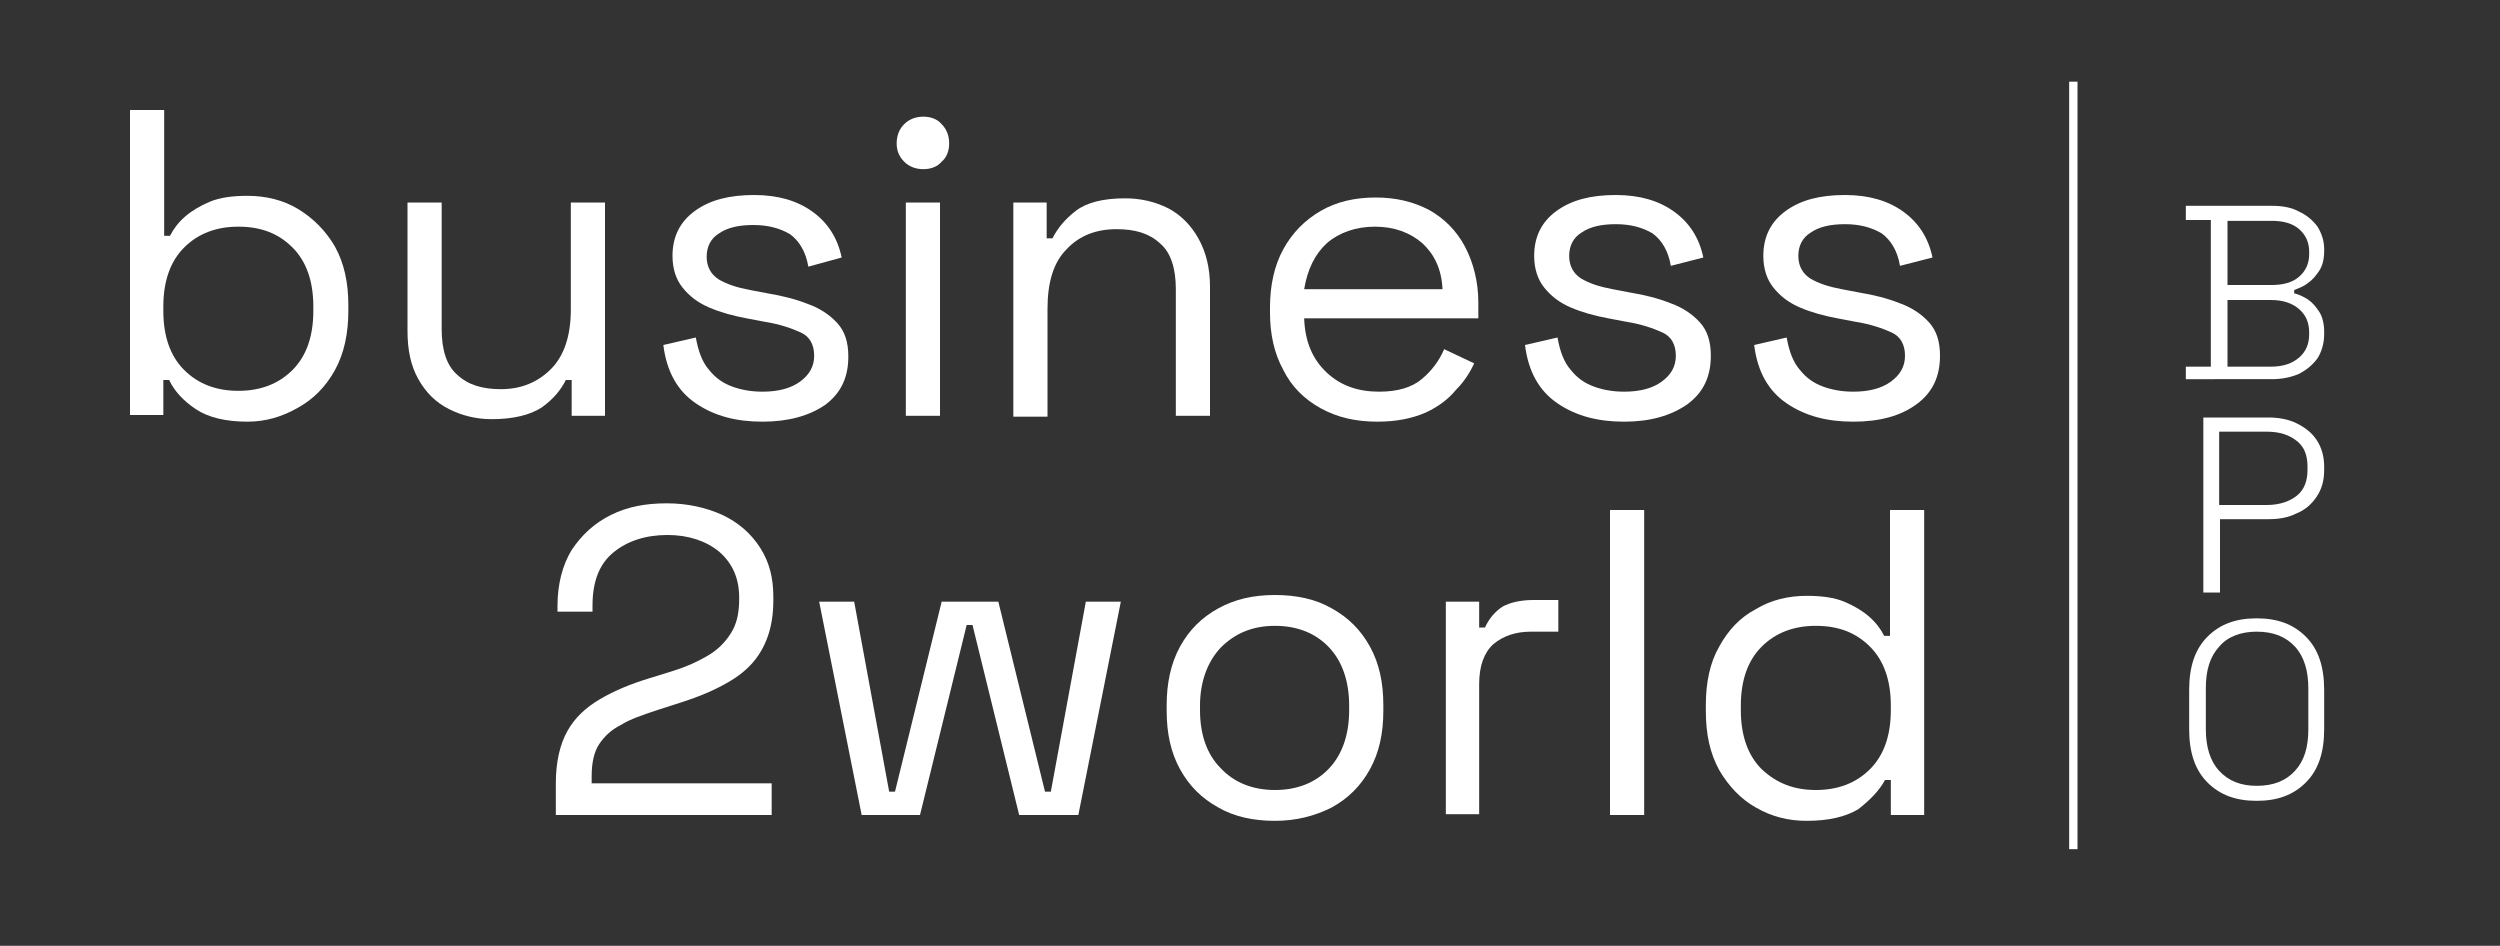
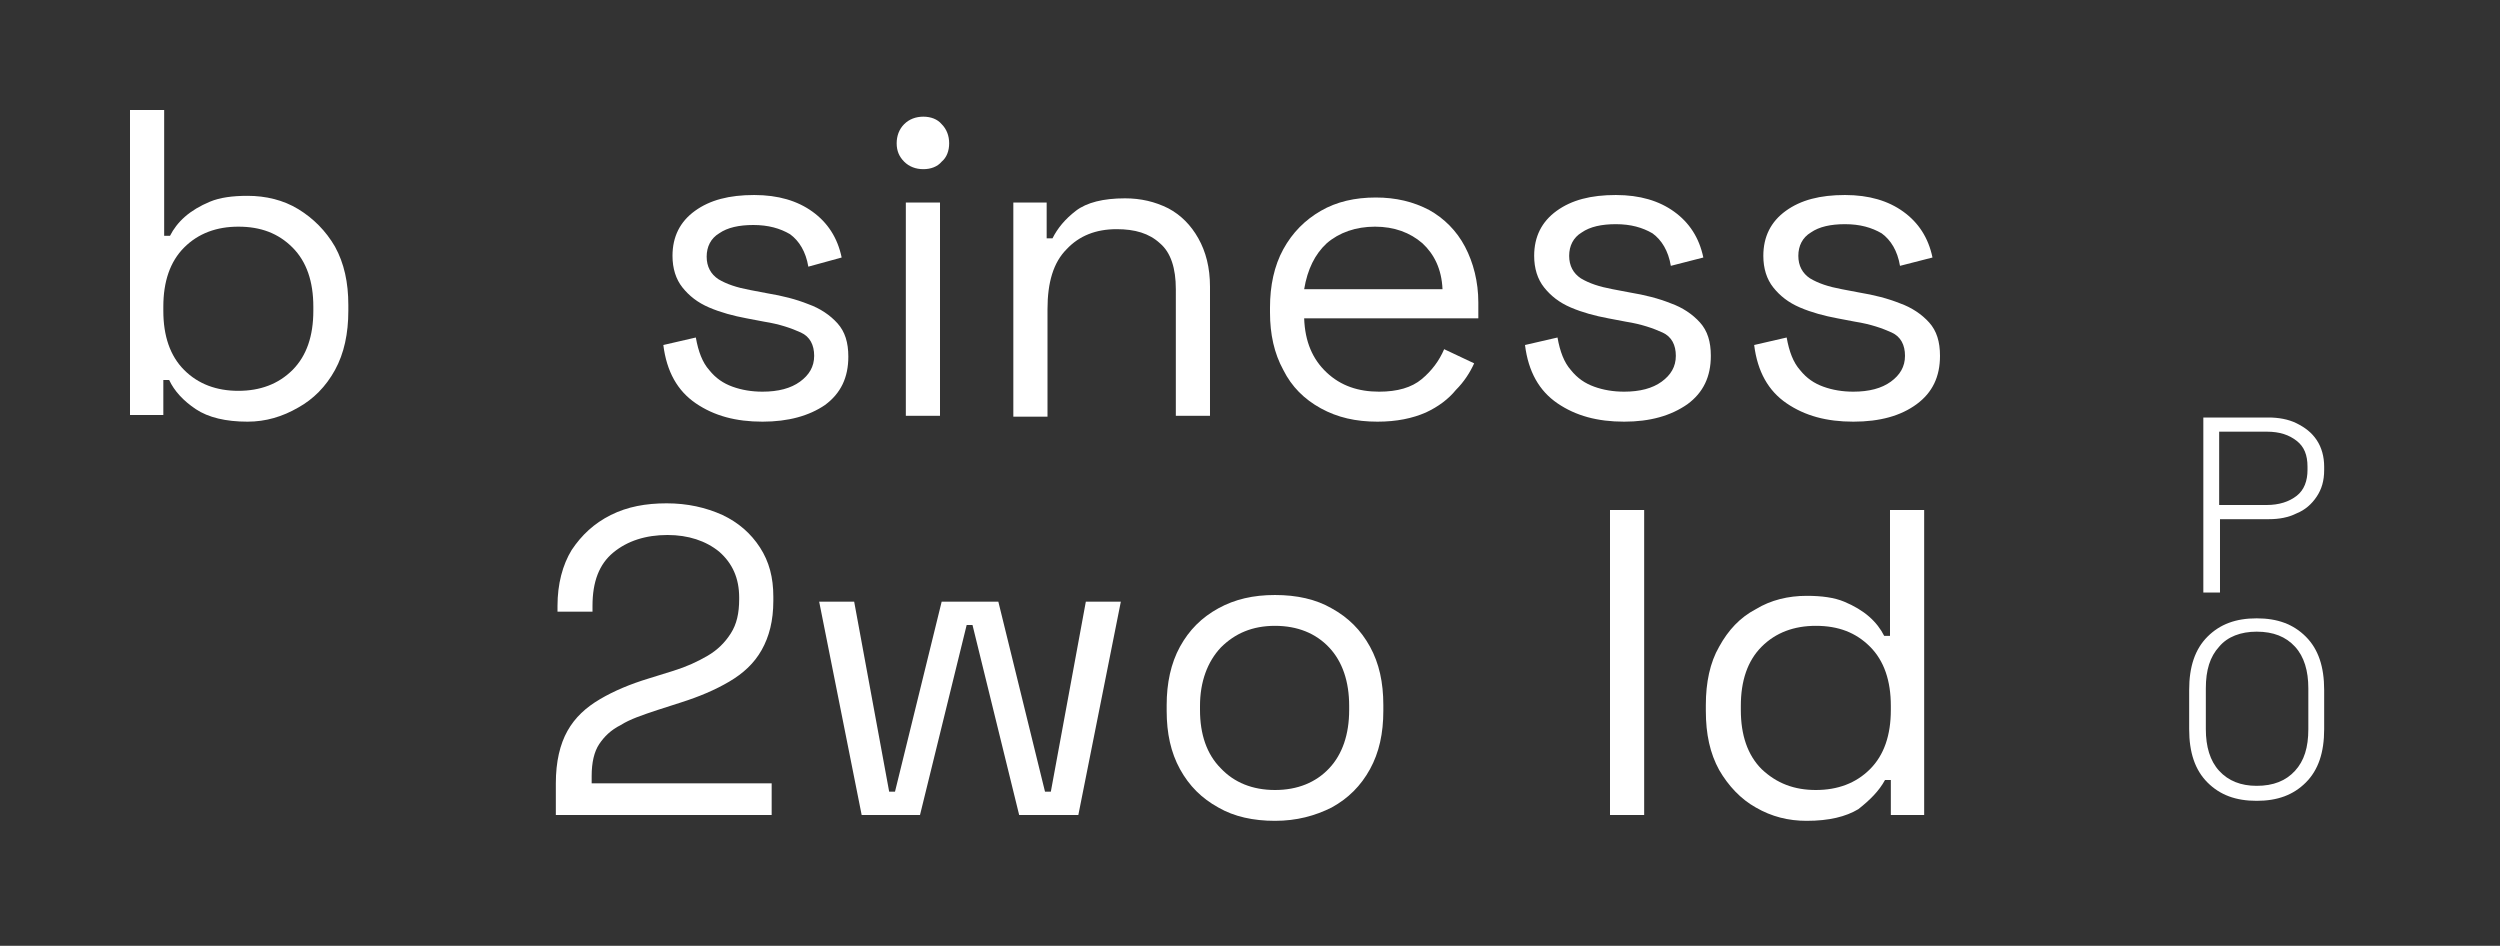
<svg xmlns="http://www.w3.org/2000/svg" version="1.1" id="Camada_1" x="0px" y="0px" viewBox="0 0 300 113.5" style="enable-background:new 0 0 300 113.5;" xml:space="preserve">
  <rect x="0" y="0" width="300" height="113.5" fill="#333333" stroke="none" />
  <style type="text/css">
	.st0{fill:#FFFFFF;}
</style>
  <g>
    <line class="st0" x1="248.8" y1="101.9" x2="248.8" y2="9.8" />
-     <rect x="248.3" y="9.8" class="st0" width="1" height="92.1" />
  </g>
  <g>
    <path class="st0" d="M29.7,50.6c-2.6,0-4.7-0.5-6.2-1.5c-1.5-1-2.6-2.2-3.2-3.5h-0.7v4.2h-4V13.2h4.1v15.1h0.7   c0.4-0.8,1-1.6,1.8-2.3c0.8-0.7,1.8-1.3,3-1.8c1.2-0.5,2.7-0.7,4.5-0.7c2.2,0,4.3,0.5,6.1,1.6c1.8,1.1,3.3,2.6,4.4,4.5   c1.1,2,1.6,4.3,1.6,7v0.7c0,2.7-0.5,5.1-1.6,7.1c-1.1,2-2.6,3.5-4.4,4.5C33.9,50,31.9,50.6,29.7,50.6z M28.6,46.9   c2.6,0,4.8-0.8,6.5-2.5c1.7-1.7,2.5-4.1,2.5-7.1v-0.5c0-3-0.8-5.4-2.5-7.1c-1.7-1.7-3.8-2.5-6.5-2.5c-2.6,0-4.8,0.8-6.5,2.5   c-1.7,1.7-2.5,4.1-2.5,7.1v0.5c0,3,0.8,5.4,2.5,7.1C23.8,46.1,26,46.9,28.6,46.9z" />
-     <path class="st0" d="M59,50.3c-1.8,0-3.5-0.4-5.1-1.2c-1.6-0.8-2.8-2-3.7-3.6c-0.9-1.6-1.3-3.5-1.3-5.8V24.3H53v15.2   c0,2.5,0.6,4.4,1.9,5.5c1.3,1.2,3,1.7,5.2,1.7c2.4,0,4.4-0.8,6-2.4c1.6-1.6,2.4-4,2.4-7.2V24.3h4.1v25.6h-4v-4.3h-0.7   c-0.6,1.2-1.5,2.3-2.9,3.3C63.6,49.8,61.6,50.3,59,50.3z" />
    <path class="st0" d="M91.5,50.6c-3.2,0-5.8-0.7-8-2.2c-2.2-1.5-3.5-3.8-3.9-7l3.9-0.9c0.3,1.7,0.8,3,1.6,3.9c0.8,1,1.7,1.6,2.8,2   c1.1,0.4,2.3,0.6,3.6,0.6c1.9,0,3.4-0.4,4.5-1.2c1.1-0.8,1.7-1.8,1.7-3.1c0-1.3-0.5-2.3-1.6-2.8c-1.1-0.5-2.5-1-4.4-1.3l-2.1-0.4   c-1.6-0.3-3.1-0.7-4.5-1.3c-1.4-0.6-2.4-1.4-3.2-2.4c-0.8-1-1.2-2.3-1.2-3.8c0-2.3,0.9-4.1,2.7-5.4c1.8-1.3,4.1-1.9,7.1-1.9   c2.9,0,5.2,0.7,7,2c1.8,1.3,3,3.1,3.5,5.5L97,32c-0.3-1.8-1.1-3.1-2.2-3.9c-1.2-0.7-2.6-1.1-4.4-1.1c-1.7,0-3.1,0.3-4.1,1   c-1,0.6-1.5,1.6-1.5,2.8c0,1.2,0.5,2.1,1.4,2.7c1,0.6,2.2,1,3.8,1.3l2.1,0.4c1.8,0.3,3.4,0.7,4.9,1.3c1.4,0.5,2.6,1.3,3.5,2.3   c0.9,1,1.3,2.3,1.3,4c0,2.5-0.9,4.4-2.8,5.8C97.1,49.9,94.6,50.6,91.5,50.6z" />
    <path class="st0" d="M110.8,20.3c-0.9,0-1.7-0.3-2.3-0.9c-0.6-0.6-0.9-1.3-0.9-2.2c0-0.9,0.3-1.7,0.9-2.3c0.6-0.6,1.4-0.9,2.3-0.9   c0.9,0,1.7,0.3,2.2,0.9c0.6,0.6,0.9,1.4,0.9,2.3c0,0.9-0.3,1.7-0.9,2.2C112.5,20,111.7,20.3,110.8,20.3z M108.7,49.8V24.3h4.1v25.6   H108.7z" />
    <path class="st0" d="M121.6,49.8V24.3h4v4.3h0.7c0.6-1.2,1.5-2.3,2.8-3.3c1.3-1,3.3-1.5,5.9-1.5c1.9,0,3.6,0.4,5.2,1.2   c1.5,0.8,2.7,2,3.6,3.6c0.9,1.6,1.4,3.5,1.4,5.8v15.5h-4.1V34.7c0-2.5-0.6-4.4-1.9-5.5c-1.3-1.2-3-1.7-5.2-1.7   c-2.5,0-4.5,0.8-6,2.4c-1.6,1.6-2.3,4-2.3,7.2v12.9H121.6z" />
    <path class="st0" d="M165.3,50.6c-2.6,0-4.8-0.5-6.8-1.6c-2-1.1-3.5-2.6-4.5-4.6c-1.1-2-1.6-4.3-1.6-6.9v-0.6c0-2.6,0.5-5,1.6-7   c1.1-2,2.6-3.5,4.5-4.6c1.9-1.1,4.1-1.6,6.6-1.6c2.4,0,4.5,0.5,6.4,1.5c1.8,1,3.3,2.5,4.3,4.4c1,1.9,1.6,4.2,1.6,6.7v1.9h-20.9   c0.1,2.8,1,4.9,2.7,6.5c1.7,1.6,3.8,2.3,6.3,2.3c2.2,0,3.9-0.5,5.1-1.5c1.2-1,2.1-2.2,2.7-3.6l3.6,1.7c-0.5,1.1-1.2,2.2-2.2,3.2   c-0.9,1.1-2.1,2-3.6,2.7C169.5,50.2,167.6,50.6,165.3,50.6z M156.5,34.7h16.6c-0.1-2.4-1-4.2-2.4-5.5c-1.5-1.3-3.4-2-5.7-2   c-2.3,0-4.3,0.7-5.8,2C157.8,30.5,156.9,32.3,156.5,34.7z" />
    <path class="st0" d="M194.9,50.6c-3.2,0-5.8-0.7-8-2.2c-2.2-1.5-3.5-3.8-3.9-7l3.9-0.9c0.3,1.7,0.8,3,1.6,3.9c0.8,1,1.7,1.6,2.8,2   c1.1,0.4,2.3,0.6,3.6,0.6c1.9,0,3.4-0.4,4.5-1.2c1.1-0.8,1.7-1.8,1.7-3.1c0-1.3-0.5-2.3-1.6-2.8c-1.1-0.5-2.5-1-4.4-1.3l-2.1-0.4   c-1.6-0.3-3.1-0.7-4.5-1.3c-1.4-0.6-2.4-1.4-3.2-2.4c-0.8-1-1.2-2.3-1.2-3.8c0-2.3,0.9-4.1,2.7-5.4c1.8-1.3,4.1-1.9,7.1-1.9   c2.9,0,5.2,0.7,7,2c1.8,1.3,3,3.1,3.5,5.5l-3.9,1c-0.3-1.8-1.1-3.1-2.2-3.9c-1.2-0.7-2.6-1.1-4.4-1.1c-1.7,0-3.1,0.3-4.1,1   c-1,0.6-1.5,1.6-1.5,2.8c0,1.2,0.5,2.1,1.4,2.7c1,0.6,2.2,1,3.8,1.3l2.1,0.4c1.8,0.3,3.4,0.7,4.9,1.3c1.4,0.5,2.6,1.3,3.5,2.3   c0.9,1,1.3,2.3,1.3,4c0,2.5-0.9,4.4-2.8,5.8C200.5,49.9,198,50.6,194.9,50.6z" />
    <path class="st0" d="M222.4,50.6c-3.2,0-5.8-0.7-8-2.2c-2.2-1.5-3.5-3.8-3.9-7l3.9-0.9c0.3,1.7,0.8,3,1.6,3.9c0.8,1,1.7,1.6,2.8,2   c1.1,0.4,2.3,0.6,3.6,0.6c1.9,0,3.4-0.4,4.5-1.2c1.1-0.8,1.7-1.8,1.7-3.1c0-1.3-0.5-2.3-1.6-2.8c-1.1-0.5-2.5-1-4.4-1.3l-2.1-0.4   c-1.6-0.3-3.1-0.7-4.5-1.3c-1.4-0.6-2.4-1.4-3.2-2.4c-0.8-1-1.2-2.3-1.2-3.8c0-2.3,0.9-4.1,2.7-5.4c1.8-1.3,4.1-1.9,7.1-1.9   c2.9,0,5.2,0.7,7,2c1.8,1.3,3,3.1,3.5,5.5l-3.9,1c-0.3-1.8-1.1-3.1-2.2-3.9c-1.2-0.7-2.6-1.1-4.4-1.1c-1.7,0-3.1,0.3-4.1,1   c-1,0.6-1.5,1.6-1.5,2.8c0,1.2,0.5,2.1,1.4,2.7c1,0.6,2.2,1,3.8,1.3l2.1,0.4c1.8,0.3,3.4,0.7,4.9,1.3c1.4,0.5,2.6,1.3,3.5,2.3   c0.9,1,1.3,2.3,1.3,4c0,2.5-0.9,4.4-2.8,5.8C228.1,49.9,225.6,50.6,222.4,50.6z" />
    <path class="st0" d="M66.7,97.8v-3.8c0-2.6,0.5-4.7,1.4-6.3c0.9-1.6,2.2-2.8,3.9-3.8c1.7-1,3.6-1.8,5.9-2.5l2.9-0.9   c1.6-0.5,2.9-1.1,4.1-1.8c1.2-0.7,2.1-1.6,2.8-2.7c0.7-1.1,1-2.4,1-4.1v-0.2c0-2.3-0.8-4.1-2.4-5.5c-1.6-1.3-3.7-2-6.2-2   c-2.6,0-4.8,0.7-6.5,2.1c-1.7,1.4-2.5,3.5-2.5,6.4v0.7h-4.2v-0.7c0-2.6,0.6-4.9,1.7-6.7c1.2-1.8,2.7-3.2,4.7-4.2   c2-1,4.2-1.4,6.7-1.4s4.7,0.5,6.7,1.4c1.9,0.9,3.4,2.2,4.5,3.9c1.1,1.7,1.6,3.6,1.6,5.9v0.5c0,2.4-0.5,4.3-1.4,5.9   c-0.9,1.6-2.2,2.8-3.9,3.8c-1.7,1-3.6,1.8-5.8,2.5l-2.8,0.9c-1.8,0.6-3.3,1.1-4.4,1.8c-1.2,0.6-2,1.4-2.6,2.3   c-0.6,0.9-0.9,2.2-0.9,3.8v0.9h21.6v3.8H66.7z" />
    <path class="st0" d="M103.4,97.8l-5.1-25.6h4.2l4.2,22.8h0.7l5.6-22.8h6.8l5.6,22.8h0.7l4.2-22.8h4.2l-5.1,25.6h-7.1L116.7,75h-0.7   l-5.6,22.8H103.4z" />
    <path class="st0" d="M153,98.5c-2.6,0-4.9-0.5-6.8-1.6c-2-1.1-3.5-2.6-4.6-4.6c-1.1-2-1.6-4.3-1.6-7v-0.7c0-2.6,0.5-5,1.6-7   c1.1-2,2.6-3.5,4.6-4.6c2-1.1,4.2-1.6,6.8-1.6c2.6,0,4.9,0.5,6.8,1.6c2,1.1,3.5,2.6,4.6,4.6c1.1,2,1.6,4.3,1.6,7v0.7   c0,2.7-0.5,5-1.6,7c-1.1,2-2.6,3.5-4.6,4.6C157.8,97.9,155.6,98.5,153,98.5z M153,94.8c2.7,0,4.9-0.9,6.5-2.6   c1.6-1.7,2.4-4.1,2.4-7v-0.5c0-2.9-0.8-5.3-2.4-7c-1.6-1.7-3.8-2.6-6.5-2.6c-2.7,0-4.8,0.9-6.5,2.6c-1.6,1.7-2.5,4.1-2.5,7v0.5   c0,2.9,0.8,5.3,2.5,7C148.1,93.9,150.3,94.8,153,94.8z" />
-     <path class="st0" d="M173.5,97.8V72.2h4v3.1h0.7c0.5-1.1,1.2-1.9,2.1-2.5c0.9-0.5,2.2-0.8,3.7-0.8h3v3.8h-3.3   c-1.8,0-3.3,0.5-4.5,1.5c-1.1,1-1.7,2.6-1.7,4.8v15.6H173.5z" />
    <path class="st0" d="M193.2,97.8V61.2h4.1v36.6H193.2z" />
    <path class="st0" d="M216.8,98.5c-2.2,0-4.2-0.5-6.1-1.6c-1.8-1-3.3-2.6-4.4-4.5c-1.1-2-1.6-4.3-1.6-7.1v-0.7c0-2.7,0.5-5.1,1.6-7   c1.1-2,2.5-3.5,4.4-4.5c1.8-1.1,3.9-1.6,6.1-1.6c1.8,0,3.3,0.2,4.5,0.7c1.2,0.5,2.2,1.1,3,1.8c0.8,0.7,1.4,1.5,1.8,2.3h0.7V61.2   h4.1v36.6h-4v-4.2h-0.7c-0.7,1.3-1.8,2.4-3.2,3.5C221.5,98,219.5,98.5,216.8,98.5z M217.9,94.8c2.6,0,4.8-0.8,6.5-2.5   c1.7-1.7,2.5-4.1,2.5-7.1v-0.5c0-3-0.8-5.4-2.5-7.1c-1.7-1.7-3.8-2.5-6.5-2.5c-2.6,0-4.8,0.8-6.5,2.5c-1.7,1.7-2.5,4.1-2.5,7.1v0.5   c0,3,0.8,5.4,2.5,7.1C213.2,94,215.3,94.8,217.9,94.8z" />
  </g>
  <g>
-     <path class="st0" d="M262.3,45.7V44h3V26.4h-3v-1.7h10.4c1.2,0,2.3,0.2,3.2,0.7c0.9,0.4,1.7,1.1,2.2,1.8c0.5,0.8,0.8,1.7,0.8,2.7   v0.2c0,1-0.2,1.8-0.6,2.4c-0.4,0.6-0.8,1.1-1.4,1.5c-0.5,0.4-1.1,0.6-1.6,0.8v0.4c0.5,0.1,1.1,0.4,1.6,0.7c0.6,0.4,1,0.9,1.4,1.5   c0.4,0.6,0.6,1.5,0.6,2.4v0.3c0,1.1-0.3,2.1-0.8,2.9c-0.6,0.8-1.3,1.4-2.3,1.9c-1,0.4-2,0.6-3.2,0.6H262.3z M267.3,34.2h5.3   c1.4,0,2.5-0.3,3.3-1c0.8-0.7,1.2-1.6,1.2-2.7v-0.3c0-1.1-0.4-2-1.2-2.7c-0.8-0.7-1.9-1-3.3-1h-5.3V34.2z M267.3,44h5.2   c1.5,0,2.6-0.4,3.4-1.1s1.2-1.6,1.2-2.8v-0.2c0-1.2-0.4-2.1-1.2-2.8c-0.8-0.7-1.9-1.1-3.4-1.1h-5.2V44z" />
    <path class="st0" d="M264.4,71.1v-21h7.8c1.2,0,2.4,0.2,3.4,0.7s1.8,1.1,2.4,2c0.6,0.9,0.9,2,0.9,3.2v0.4c0,1.3-0.3,2.3-0.9,3.2   c-0.6,0.9-1.4,1.6-2.4,2c-1,0.5-2.1,0.7-3.3,0.7h-5.9v8.8H264.4z M266.3,60.6h5.7c1.5,0,2.7-0.4,3.6-1.1c0.9-0.7,1.3-1.8,1.3-3.1   V56c0-1.4-0.4-2.4-1.3-3.1c-0.9-0.7-2-1.1-3.6-1.1h-5.7V60.6z" />
    <path class="st0" d="M270.8,96.1c-2.5,0-4.4-0.7-5.9-2.2c-1.5-1.5-2.2-3.6-2.2-6.4v-4.7c0-2.8,0.7-4.9,2.2-6.4   c1.5-1.5,3.4-2.2,5.9-2.2c2.5,0,4.4,0.7,5.9,2.2c1.5,1.5,2.2,3.6,2.2,6.4v4.7c0,2.8-0.7,4.9-2.2,6.4   C275.2,95.4,273.3,96.1,270.8,96.1z M270.8,94.3c2,0,3.5-0.6,4.6-1.8c1.1-1.2,1.6-2.8,1.6-5v-4.9c0-2.1-0.5-3.8-1.6-5   c-1.1-1.2-2.6-1.8-4.6-1.8c-1.9,0-3.5,0.6-4.5,1.8c-1.1,1.2-1.6,2.8-1.6,5v4.9c0,2.1,0.5,3.8,1.6,5   C267.4,93.7,268.9,94.3,270.8,94.3z" />
  </g>
</svg>